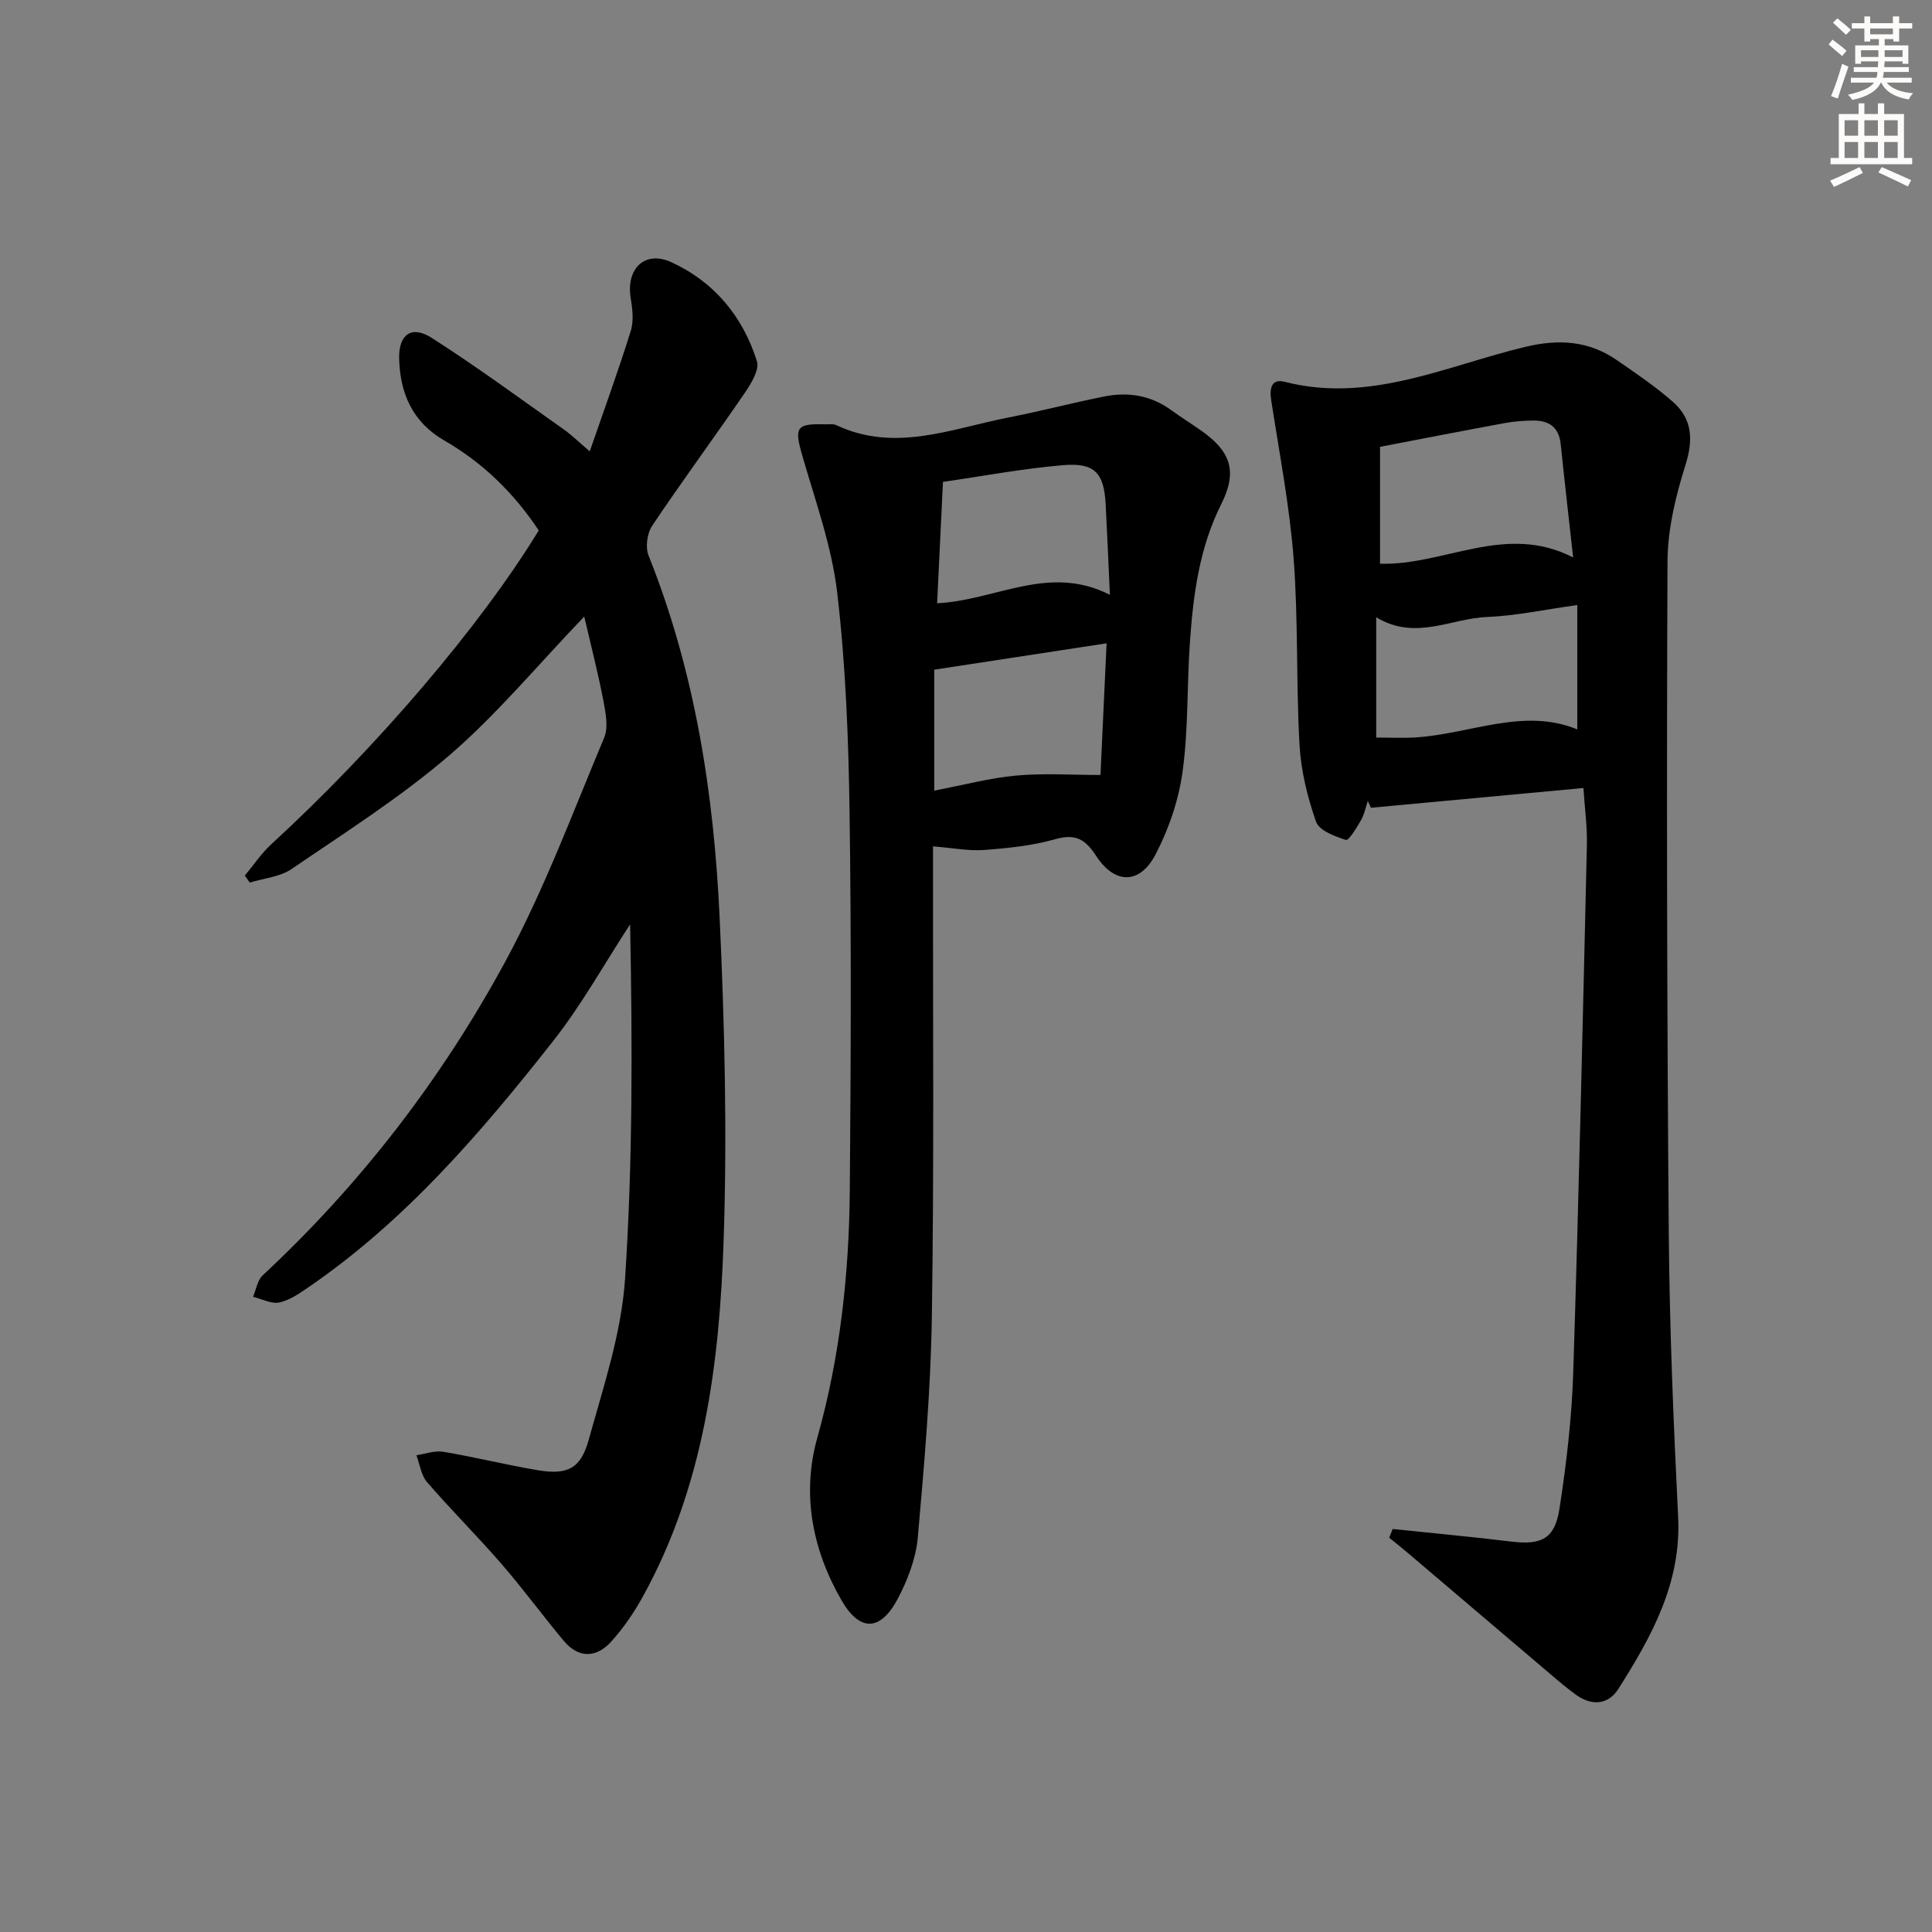
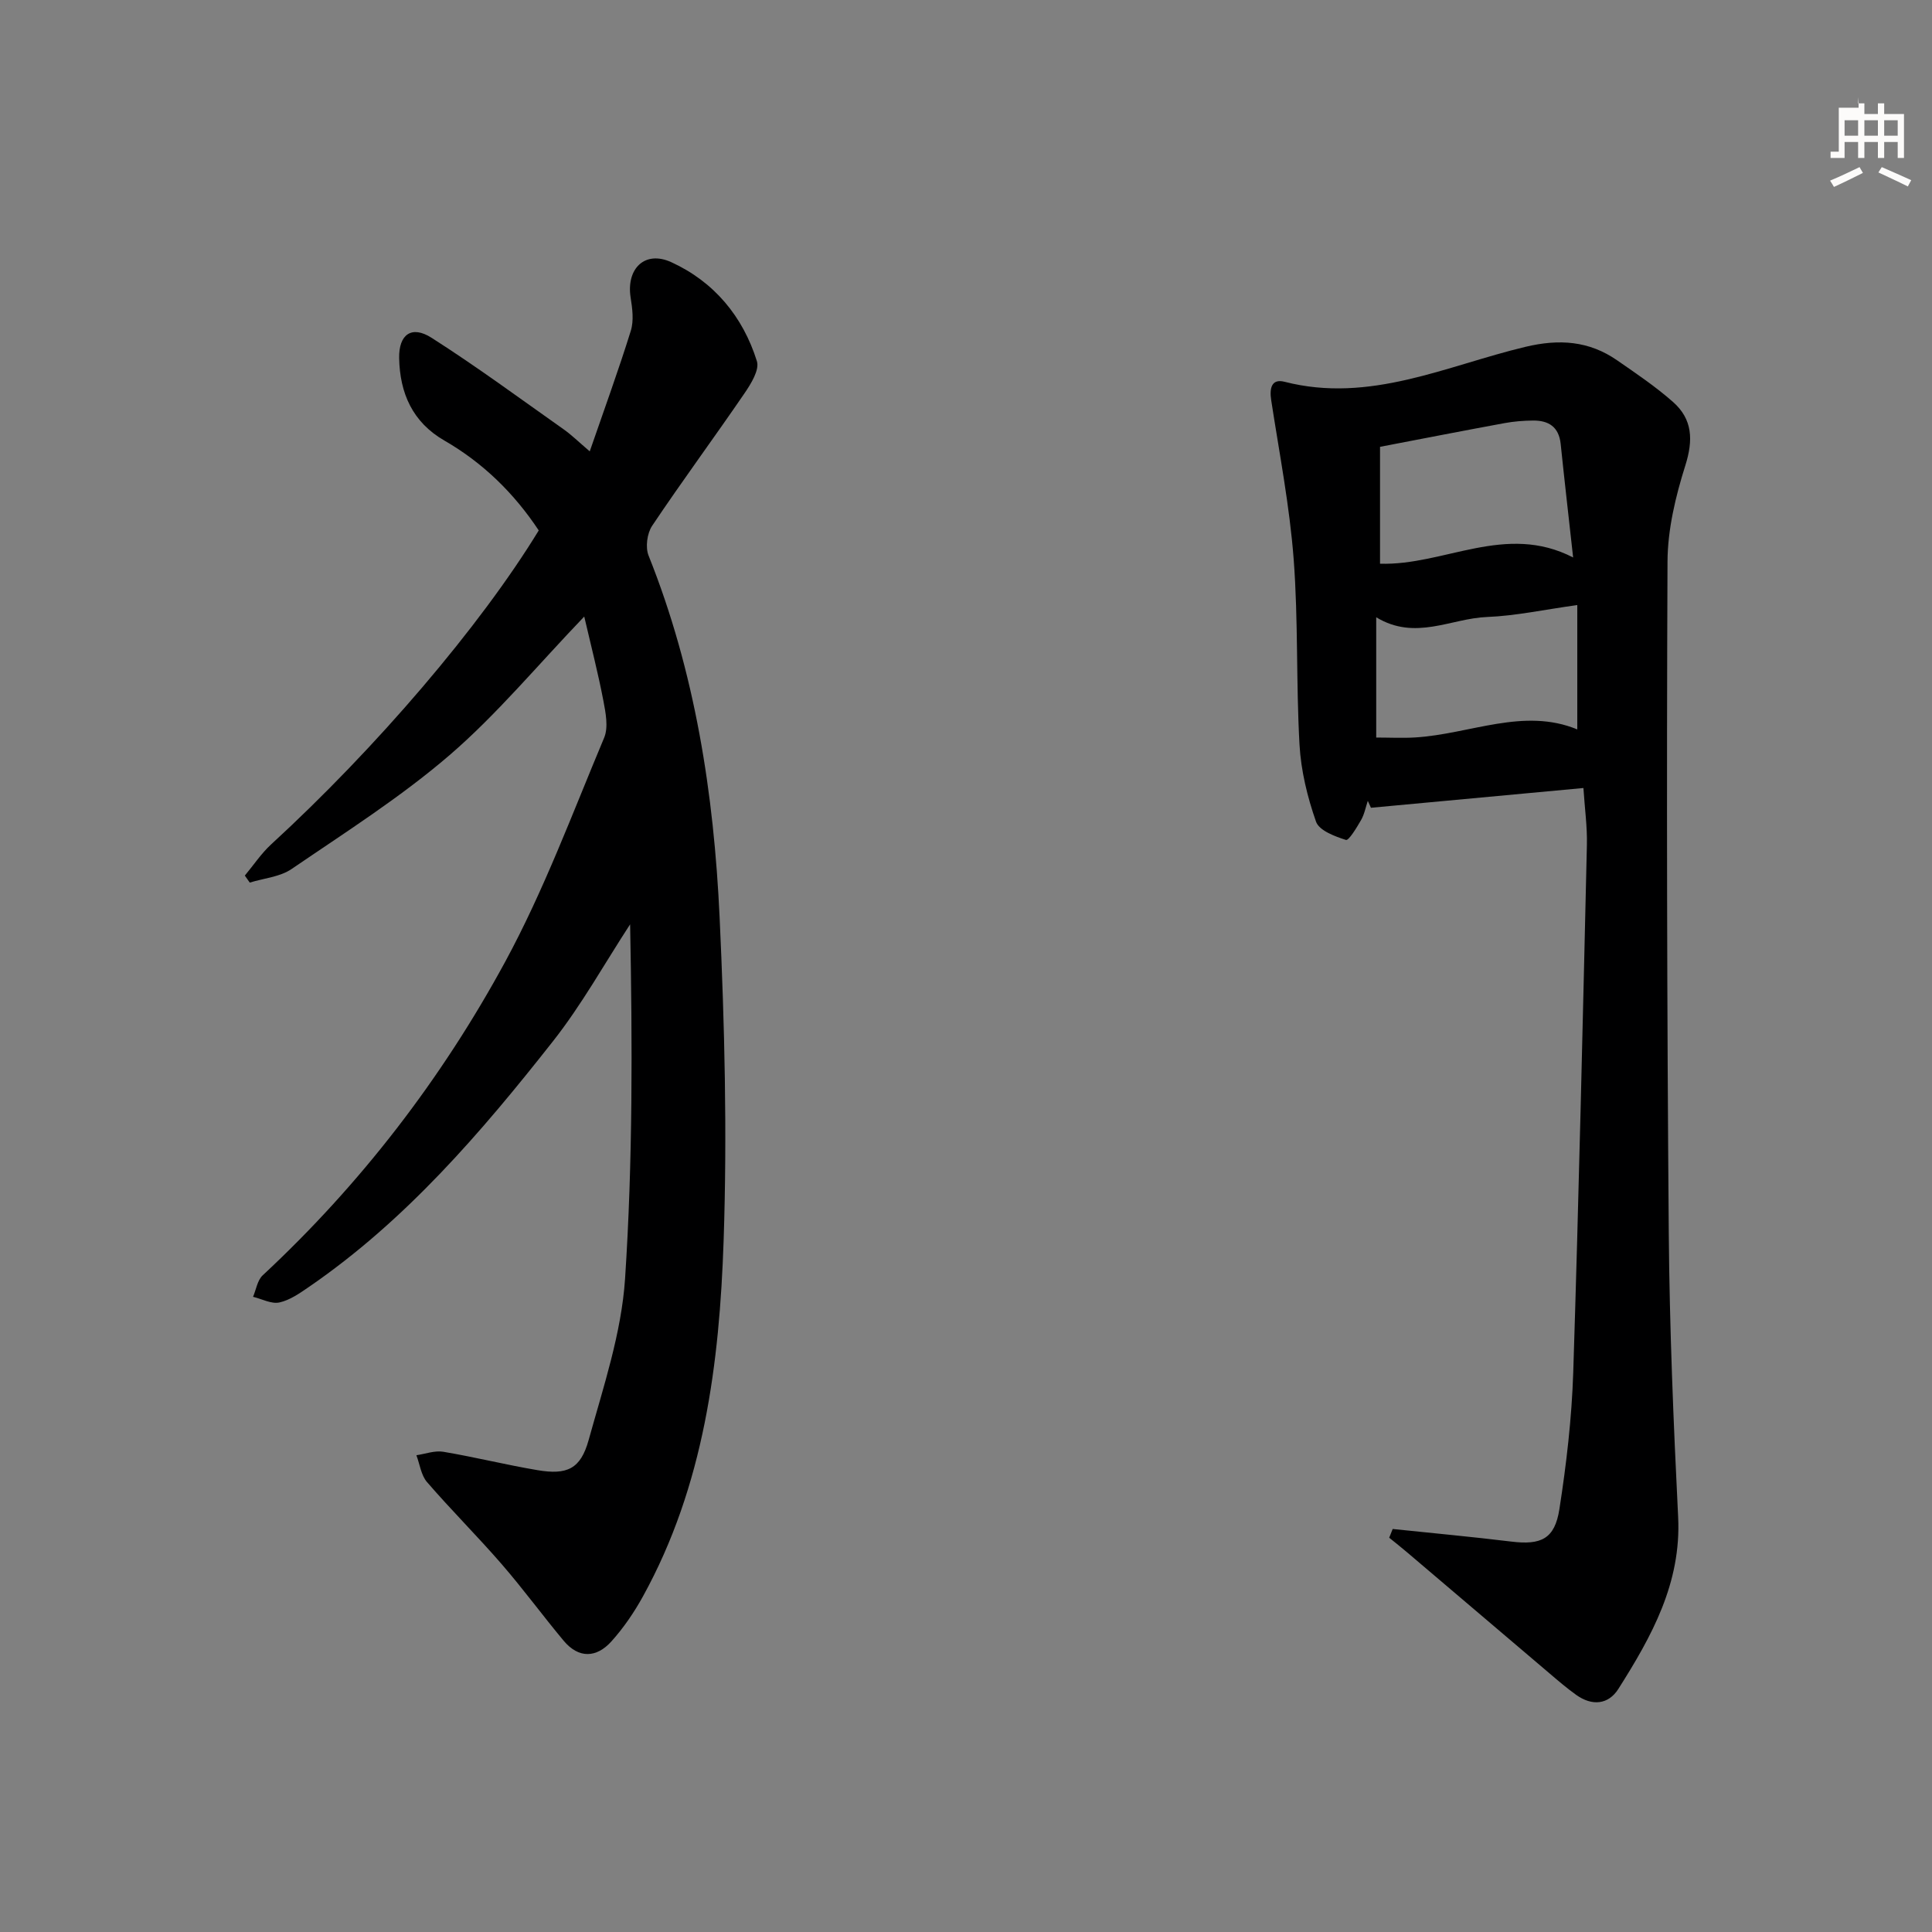
<svg xmlns="http://www.w3.org/2000/svg" enable-background="new 0 0 400 400" viewBox="0 0 400 400">
  <rect x="0" y="0" width="400" height="400" fill="#808080" stroke="none" />
  <g fill="#000001">
    <path d="m120.96 127.65c-9.78 10.2-18.11 20.28-27.89 28.7-10.15 8.73-21.6 15.99-32.7 23.57-2.41 1.64-5.75 1.91-8.66 2.81-.34-.48-.68-.97-1.02-1.45 1.82-2.18 3.41-4.6 5.49-6.5 21.7-19.92 43.23-45.08 55.36-64.96-5.07-7.65-11.5-13.98-19.54-18.61-6.61-3.81-9.22-9.83-9.36-17.07-.09-4.9 2.58-6.84 6.7-4.21 9.35 5.96 18.29 12.56 27.36 18.96 1.61 1.13 3.03 2.54 5.4 4.56 3.02-8.75 5.96-16.79 8.5-24.96.66-2.11.32-4.65-.04-6.92-.92-5.95 2.95-9.8 8.44-7.28 8.83 4.04 14.82 11.24 17.71 20.5.56 1.79-1.23 4.68-2.57 6.64-6.29 9.2-12.92 18.17-19.12 27.43-1.05 1.56-1.43 4.45-.74 6.17 9.63 24.06 13.52 49.3 14.71 74.91 1.03 22.26 1.58 44.62.83 66.88-.86 25.48-4.06 50.76-16.7 73.69-1.83 3.32-4.02 6.53-6.55 9.34-3.07 3.4-6.74 3.58-9.86-.14-4.37-5.23-8.4-10.75-12.86-15.89-5.01-5.78-10.44-11.18-15.44-16.97-1.23-1.42-1.49-3.68-2.2-5.56 1.86-.27 3.79-1.01 5.55-.72 6.54 1.1 12.99 2.71 19.52 3.81 6.11 1.03 8.92-.22 10.59-6.23 3.05-11 6.79-22.12 7.54-33.37 1.61-24.36 1.52-48.82 1.05-73.41-5.3 8.12-10.04 16.69-16.02 24.27-14.83 18.83-30.44 37.04-50.46 50.79-1.91 1.31-3.95 2.75-6.13 3.23-1.66.36-3.63-.73-5.46-1.17.64-1.5.9-3.42 1.99-4.44 20.3-18.89 37.04-40.67 50.2-64.9 8.04-14.82 13.95-30.81 20.5-46.4.91-2.17.32-5.18-.16-7.69-1.08-5.66-2.53-11.25-3.96-17.41z" />
    <path d="m288.34 316.56c8.19.86 16.4 1.61 24.57 2.61 6.15.75 8.99-.54 9.95-6.74 1.45-9.33 2.55-18.79 2.86-28.22 1.16-36.42 1.98-72.84 2.83-109.27.09-3.78-.45-7.57-.72-11.79-14.83 1.38-29.41 2.73-43.99 4.09-.22-.48-.43-.96-.65-1.43-.45 1.34-.71 2.78-1.4 3.98-.89 1.55-2.55 4.29-3.12 4.11-2.31-.73-5.56-1.95-6.2-3.78-1.79-5.1-3.12-10.56-3.42-15.95-.72-12.79-.24-25.65-1.21-38.41-.84-11.02-2.97-21.95-4.65-32.89-.38-2.45.04-4.52 2.75-3.83 17.66 4.54 33.51-3.32 49.88-7.23 7-1.67 13.16-1.25 18.99 2.79 3.96 2.74 7.98 5.45 11.58 8.63 4.04 3.57 4.2 7.88 2.54 13.14-2.02 6.4-3.66 13.24-3.69 19.9-.2 46.31-.11 92.63.26 138.95.16 19.62.97 39.24 1.94 58.84.68 13.67-5.48 24.73-12.36 35.59-2.09 3.31-5.47 3.59-8.73 1.27-1.89-1.35-3.67-2.87-5.44-4.38-9.89-8.39-19.77-16.81-29.66-25.21-1.19-1.01-2.42-1.98-3.63-2.96.24-.6.48-1.21.72-1.81zm-3.41-188.76v24.9c2.8 0 5.45.14 8.08-.02 11.38-.7 22.46-6.26 33.55-1.66 0-8.73 0-17.06 0-25.75-6.89.95-12.77 2.24-18.69 2.47-7.47.29-14.83 4.98-22.94.06zm.79-35.29v24.2c13.27.42 25.99-8.52 39.98-1.29-.93-8.44-1.8-15.97-2.58-23.51-.37-3.55-2.52-4.88-5.75-4.84-1.98.02-3.98.18-5.92.54-8.31 1.53-16.6 3.15-25.73 4.9z" />
-     <path d="m193.17 175.23v5.3c-.04 30.66.23 61.33-.24 91.99-.23 15.28-1.56 30.56-2.91 45.79-.38 4.32-2.08 8.76-4.12 12.64-3.58 6.82-7.87 6.96-11.66.4-6.05-10.47-8.3-22.01-5.03-33.66 4.73-16.82 6.58-33.91 6.73-51.22.22-26.16.33-52.33-.05-78.49-.22-15.12-.8-30.31-2.56-45.31-1.13-9.62-4.54-19-7.24-28.4-1.65-5.74-1.27-6.59 4.6-6.42.83.02 1.78-.15 2.48.18 12.12 5.7 23.77.73 35.51-1.57 6.67-1.3 13.26-3.04 19.93-4.37 4.91-.98 9.59-.26 13.77 2.75 2.02 1.46 4.13 2.79 6.18 4.22 6.2 4.31 7.74 8.45 4.29 15.31-4.53 9.03-5.79 18.66-6.48 28.44-.64 8.96-.31 18.02-1.52 26.88-.8 5.9-2.84 11.91-5.6 17.2-3.28 6.28-8.46 6.24-12.33.28-2.26-3.47-4.3-4.6-8.46-3.42-4.75 1.35-9.79 1.86-14.74 2.23-3.21.23-6.5-.43-10.55-.75zm.26-11.54c6.03-1.15 11.46-2.61 16.97-3.12 5.62-.52 11.33-.12 17.44-.12.41-8.77.83-17.94 1.27-27.26-12.28 1.88-23.77 3.64-35.68 5.46zm.59-38.79c12.21-.61 23.12-8.19 35.77-1.75-.32-6.98-.56-12.9-.88-18.82-.34-6.35-2.25-8.57-8.71-8.03-8.51.71-16.94 2.32-24.97 3.47-.41 8.54-.8 16.6-1.21 25.13z" />
  </g>
-   <path d="m378.6 9.2.8-1c.9.7 1.9 1.4 2.9 2.3l-.9 1.1c-1.1-.9-2-1.7-2.8-2.4zm.5 10.7c.9-2.1 1.6-4.3 2.3-6.7.4.2.8.4 1.3.6-.7 2.1-1.5 4.3-2.2 6.6zm.4-15.2.9-.9c1 .8 2 1.6 2.8 2.4l-1 1c-1-.9-1.9-1.8-2.7-2.5zm12.5-1.3h1.2v1.4h2.7v1.1h-2.7v2.7h-1.2v-.5h-1.8v1.3h4.9v3.8h-1.2v-.5h-3.7c0 .4-.1.9-.1 1.2h5.1v1h-5.2c0 .5-.1.9-.2 1.2h6v1h-5.2c1.1 1.3 2.9 2 5.5 2.2-.4.4-.7.8-.9 1.3-2.9-.5-4.8-1.6-5.7-3.5h-.1c-.8 1.7-2.7 2.9-5.9 3.6-.2-.4-.6-.8-.9-1.1 2.8-.6 4.6-1.4 5.4-2.5h-4.8v-1h5.3c.1-.3.2-.7.2-1.2h-4.9v-1h5c0-.4 0-.8.1-1.2h-3.6v.5h-1.2v-3.8h4.9v-1.3h-1.8v.5h-1.2v-2.7h-2.6v-1.1h2.6v-1.4h1.2v1.4h4.7v-1.4zm-6.7 8.4h3.6c0-.4 0-.9 0-1.4h-3.6zm1.9-4.7h4.7v-1.2h-4.7zm6.7 3.3h-3.7v1.4h3.7z" fill="#fcfbfa" />
-   <path d="m384.7 21.4h1.3v2.2h2.8v-2.2h1.3v2.2h4.1v9.1h1.7v1.3h-16.9v-1.3h1.7v-9.1h4.1v-2.2zm.3 13.2.7 1.2c-1.8.9-3.8 1.9-6 2.9-.2-.4-.5-.8-.8-1.3 2.4-1 4.4-2 6.1-2.8zm-3.1-6.5h2.8v-3.2h-2.8zm0 4.6h2.8v-3.3h-2.8zm4.1-4.6h2.8v-3.2h-2.8zm0 4.6h2.8v-3.3h-2.8zm3.6 1.9c2.1.9 4.1 1.8 6.1 2.7l-.7 1.3c-2.2-1.1-4.2-2-6.1-2.9zm3.3-9.7h-2.8v3.2h2.8zm-2.8 7.8h2.8v-3.3h-2.8z" fill="#fcfbfa" />
+   <path d="m384.7 21.4h1.3v2.2h2.8v-2.2h1.3v2.2h4.1v9.1h1.7h-16.9v-1.3h1.7v-9.1h4.1v-2.2zm.3 13.2.7 1.2c-1.8.9-3.8 1.9-6 2.9-.2-.4-.5-.8-.8-1.3 2.4-1 4.4-2 6.1-2.8zm-3.1-6.5h2.8v-3.2h-2.8zm0 4.6h2.8v-3.3h-2.8zm4.1-4.6h2.8v-3.2h-2.8zm0 4.6h2.8v-3.3h-2.8zm3.6 1.9c2.1.9 4.1 1.8 6.1 2.7l-.7 1.3c-2.2-1.1-4.2-2-6.1-2.9zm3.3-9.7h-2.8v3.2h2.8zm-2.8 7.8h2.8v-3.3h-2.8z" fill="#fcfbfa" />
</svg>